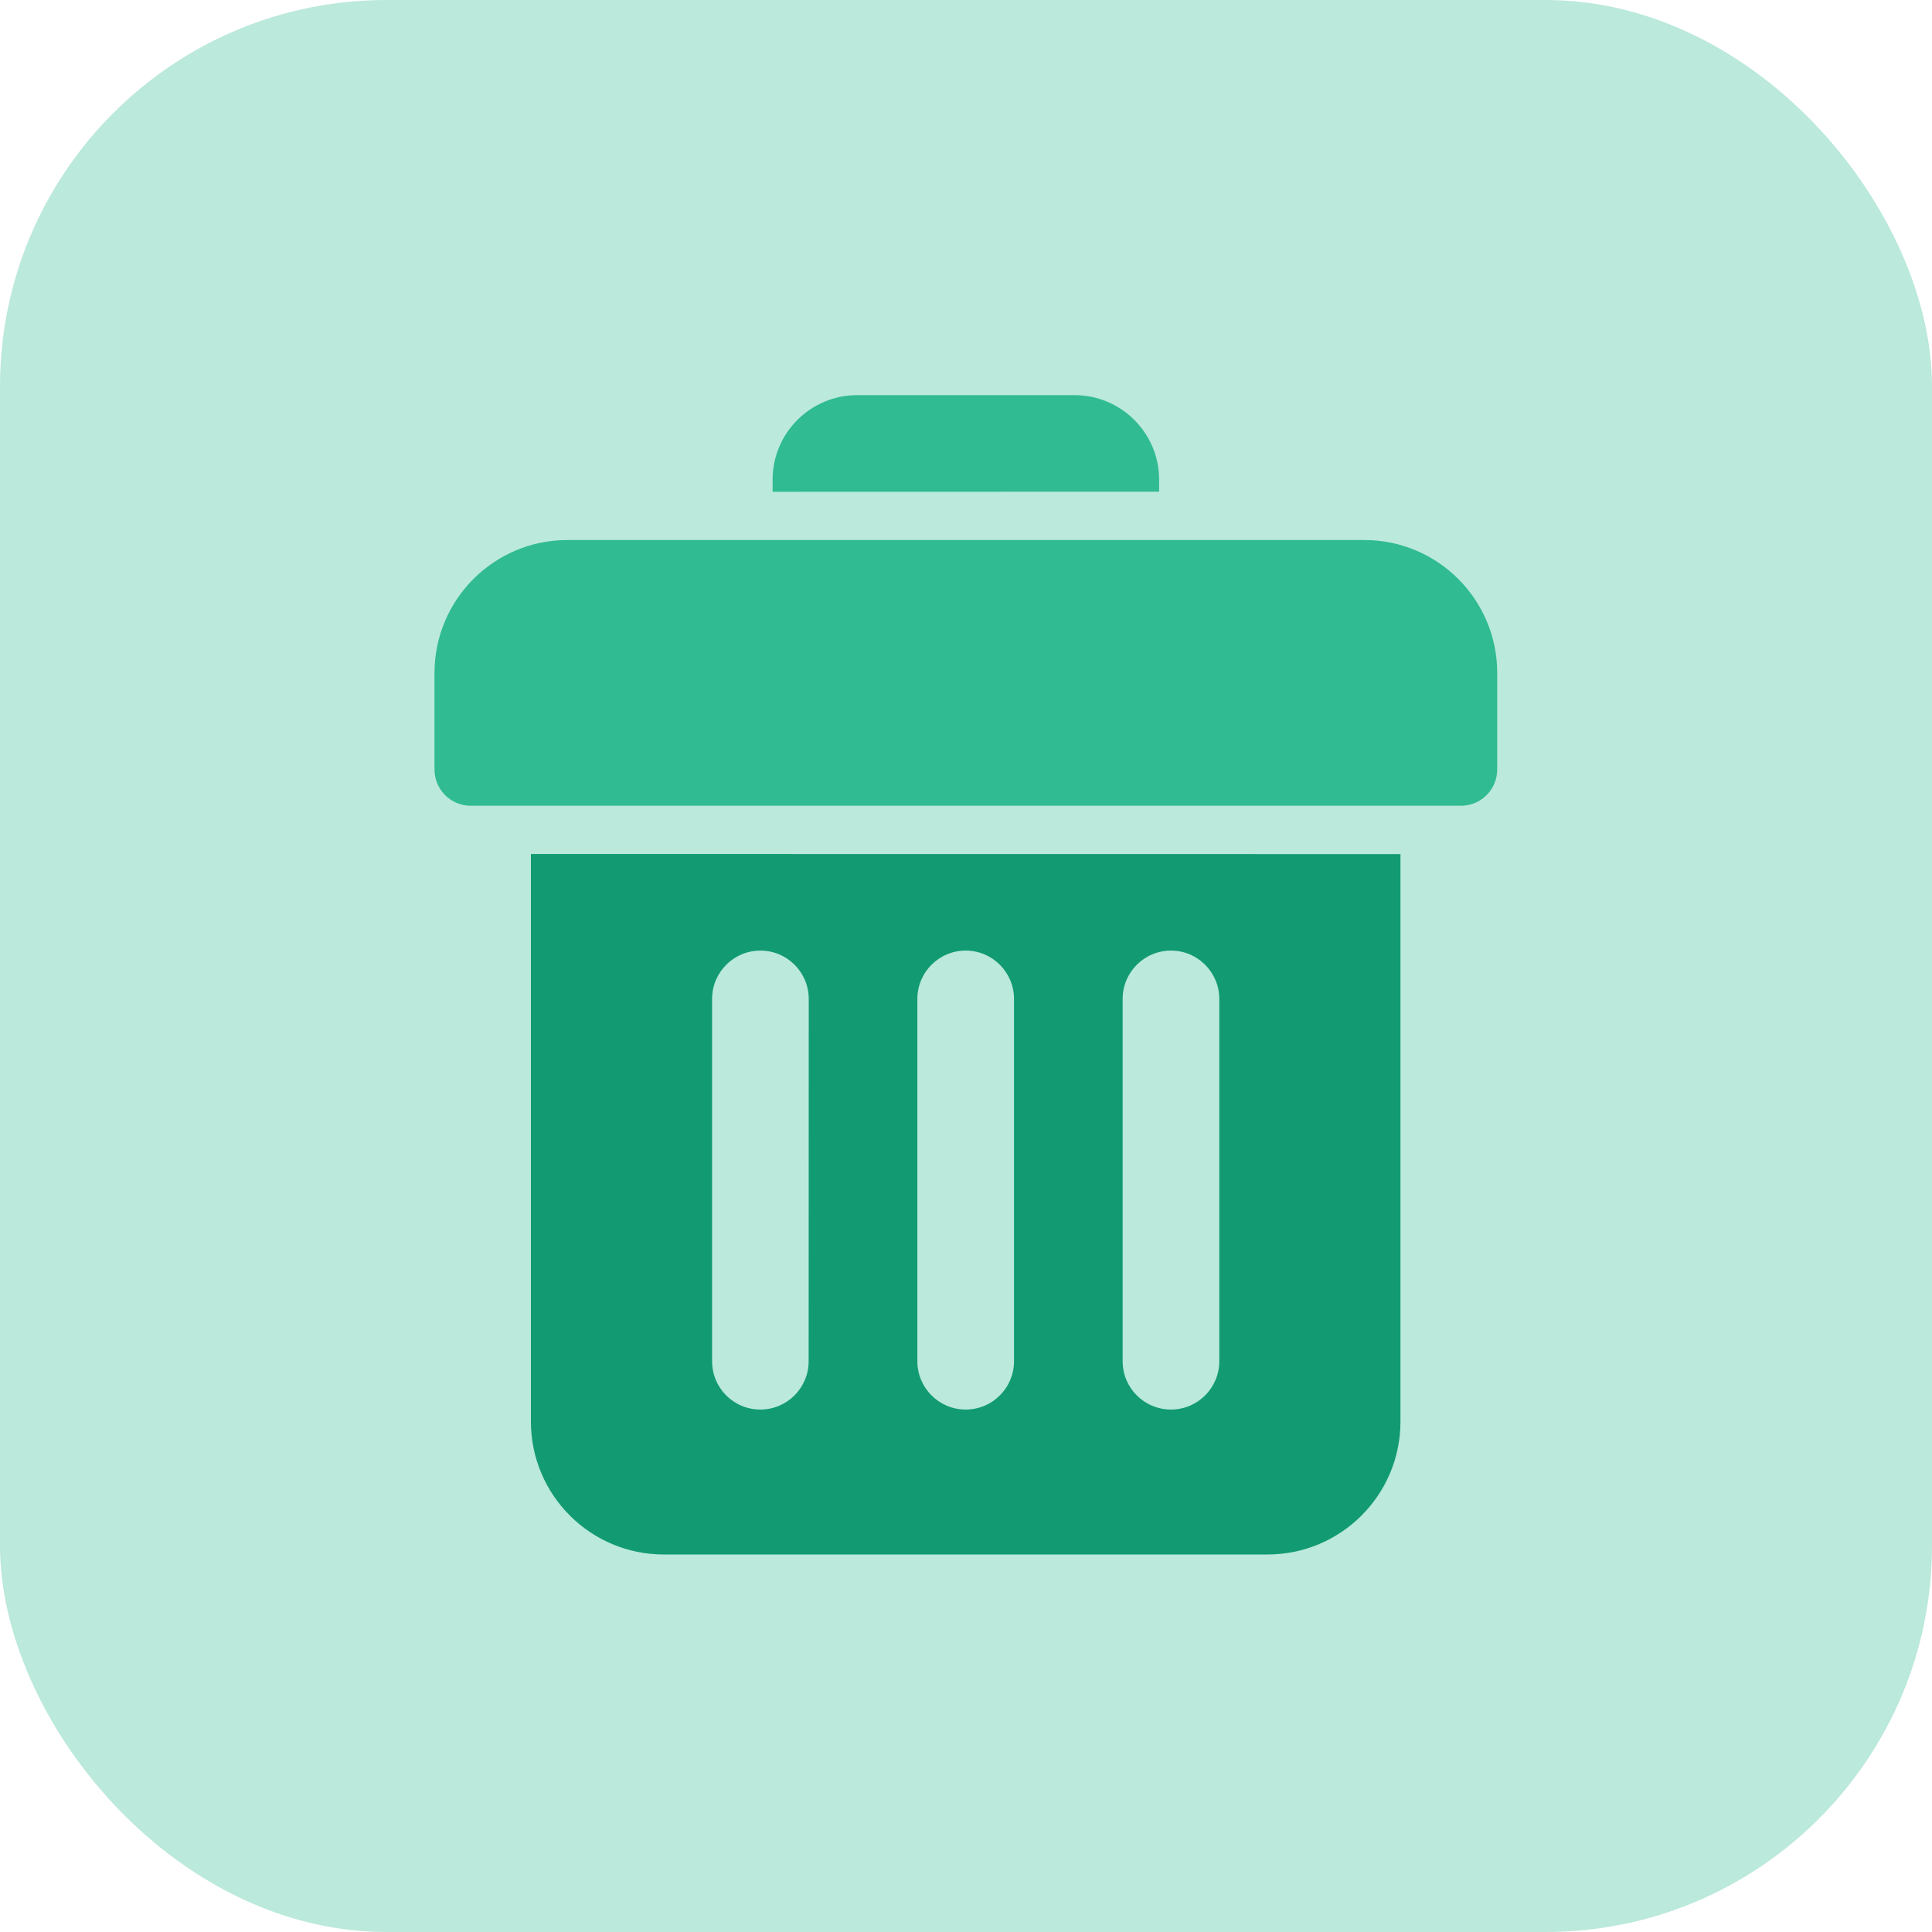
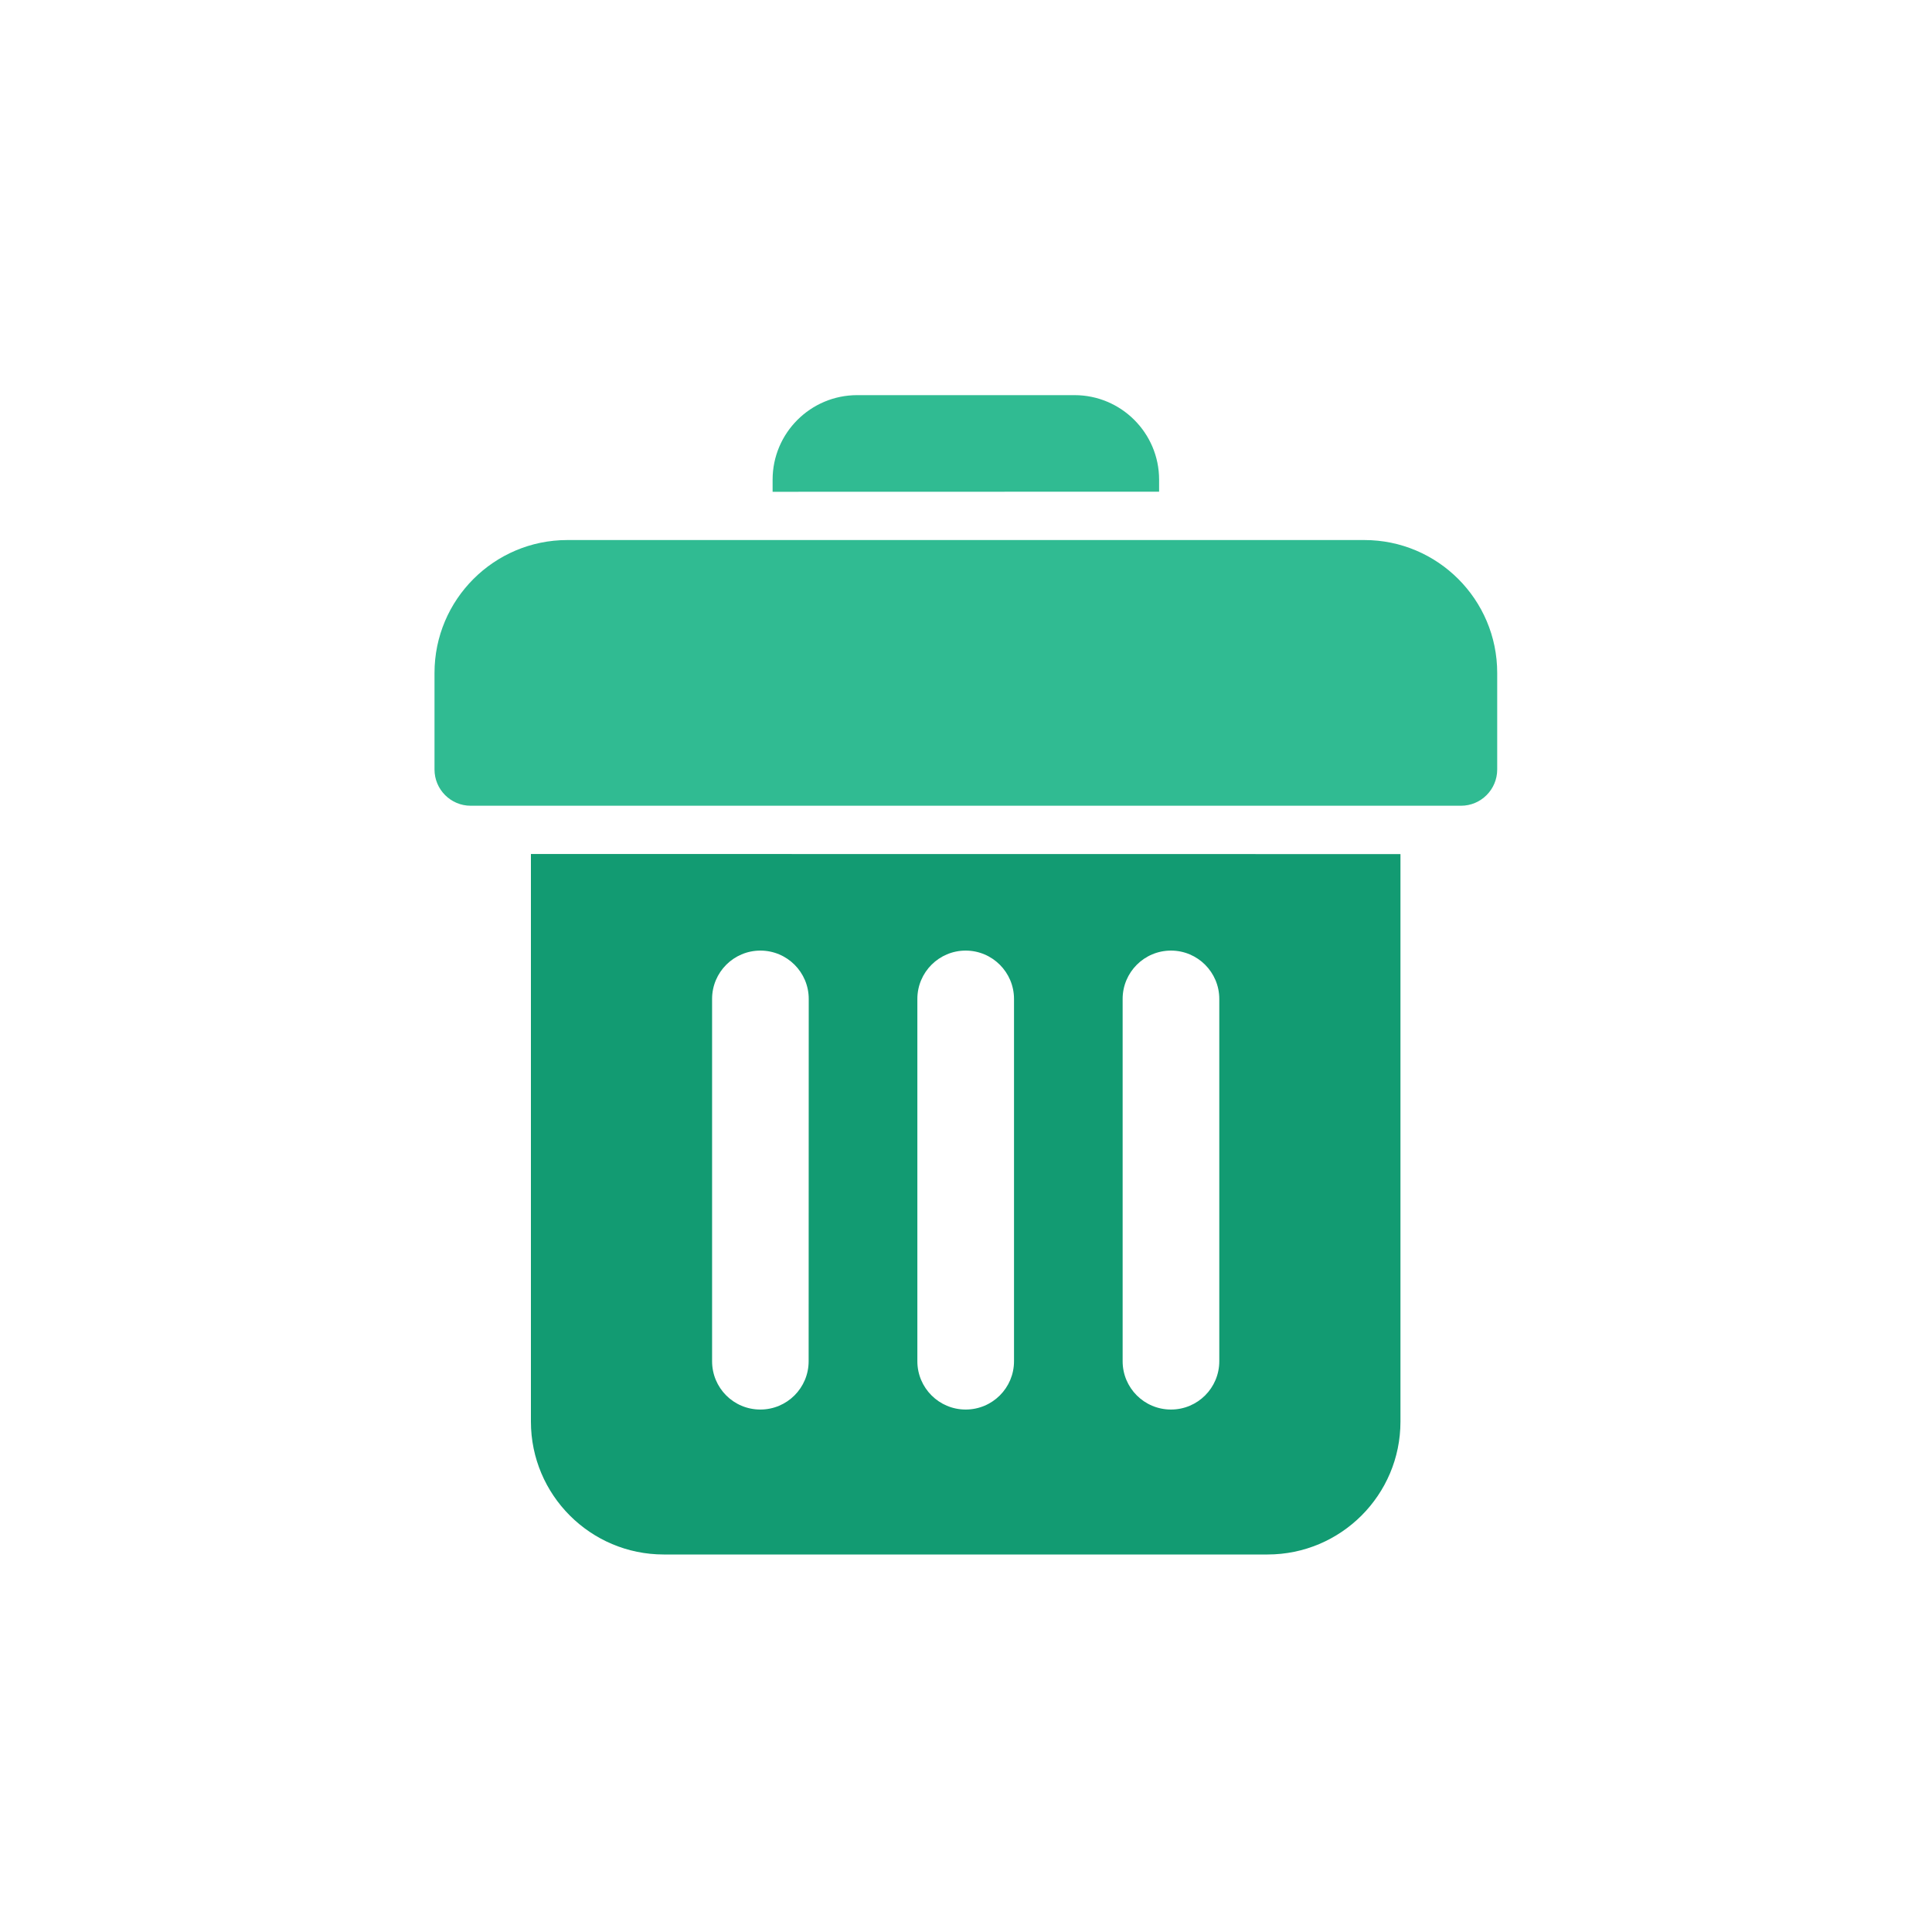
<svg xmlns="http://www.w3.org/2000/svg" width="40" height="40" viewBox="0 0 40 40" fill="none">
  <g id="delete">
-     <rect id="Rectangle 148095" width="40" height="40" rx="8" fill="#BBE9DB" />
    <g id="Group 11489">
      <path id="Vector" d="M30.248 16.682H9.746C9.332 16.682 8.996 16.346 8.996 15.932V13.932C8.996 12.414 10.229 11.181 11.746 11.181H28.248C29.765 11.181 30.998 12.414 30.998 13.931V15.931C30.998 16.346 30.662 16.682 30.248 16.682Z" fill="#30BB92" />
      <path id="Vector_2" d="M10.992 17.681V29.433C10.992 30.951 12.225 32.184 13.742 32.184H26.243C27.762 32.184 28.995 30.951 28.995 29.434V17.683L10.992 17.681ZM16.742 28.183C16.742 28.735 16.295 29.183 15.742 29.183C15.188 29.183 14.743 28.736 14.743 28.183V20.682C14.743 20.13 15.19 19.681 15.743 19.681C16.297 19.681 16.744 20.13 16.744 20.682L16.742 28.183ZM20.994 28.183C20.994 28.736 20.546 29.183 19.993 29.183C19.441 29.183 18.993 28.735 18.993 28.183V20.682C18.993 20.13 19.44 19.681 19.993 19.681C20.546 19.681 20.994 20.13 20.994 20.682V28.183ZM25.244 28.183C25.244 28.735 24.797 29.183 24.244 29.183C23.69 29.183 23.243 28.735 23.243 28.183V20.682C23.243 20.13 23.69 19.681 24.244 19.681C24.797 19.681 25.244 20.13 25.244 20.682V28.183Z" fill="#129B72" />
      <path id="Vector_3" d="M23.998 10.18V9.931C23.998 8.965 23.212 8.181 22.247 8.181H17.747C16.782 8.181 15.996 8.965 15.996 9.931V10.182L23.998 10.18Z" fill="#30BB92" />
    </g>
  </g>
</svg>